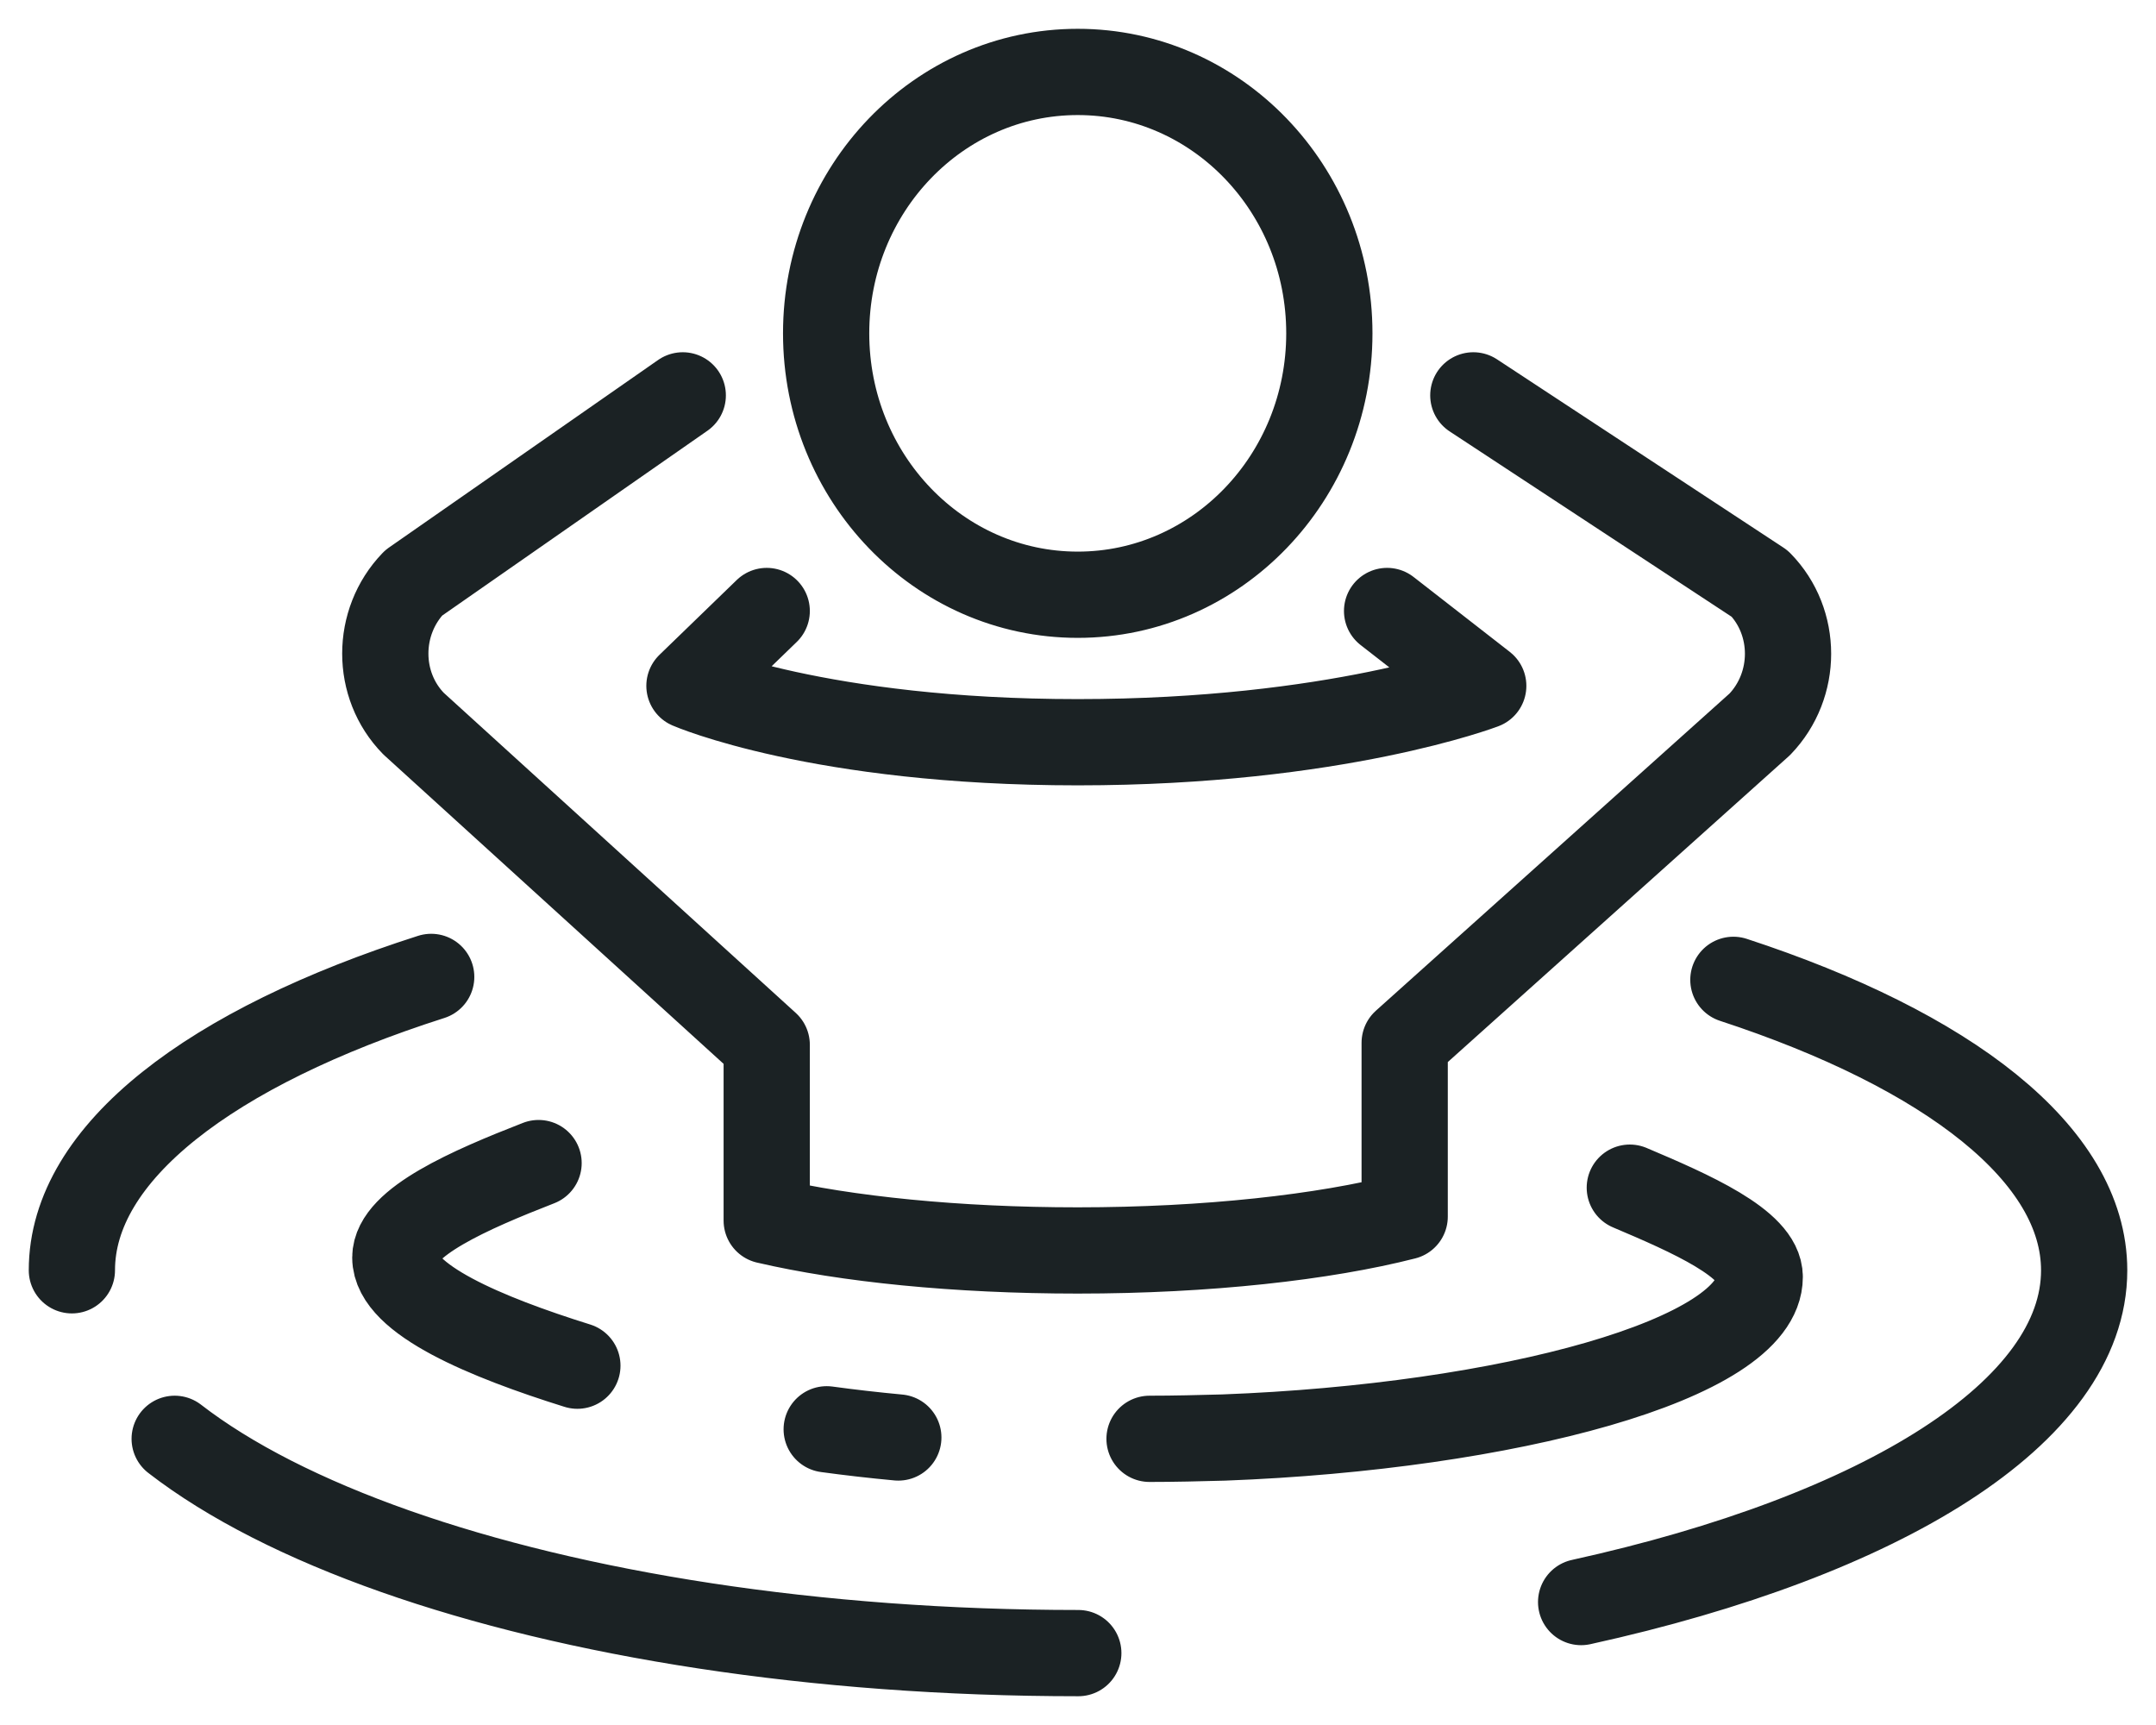
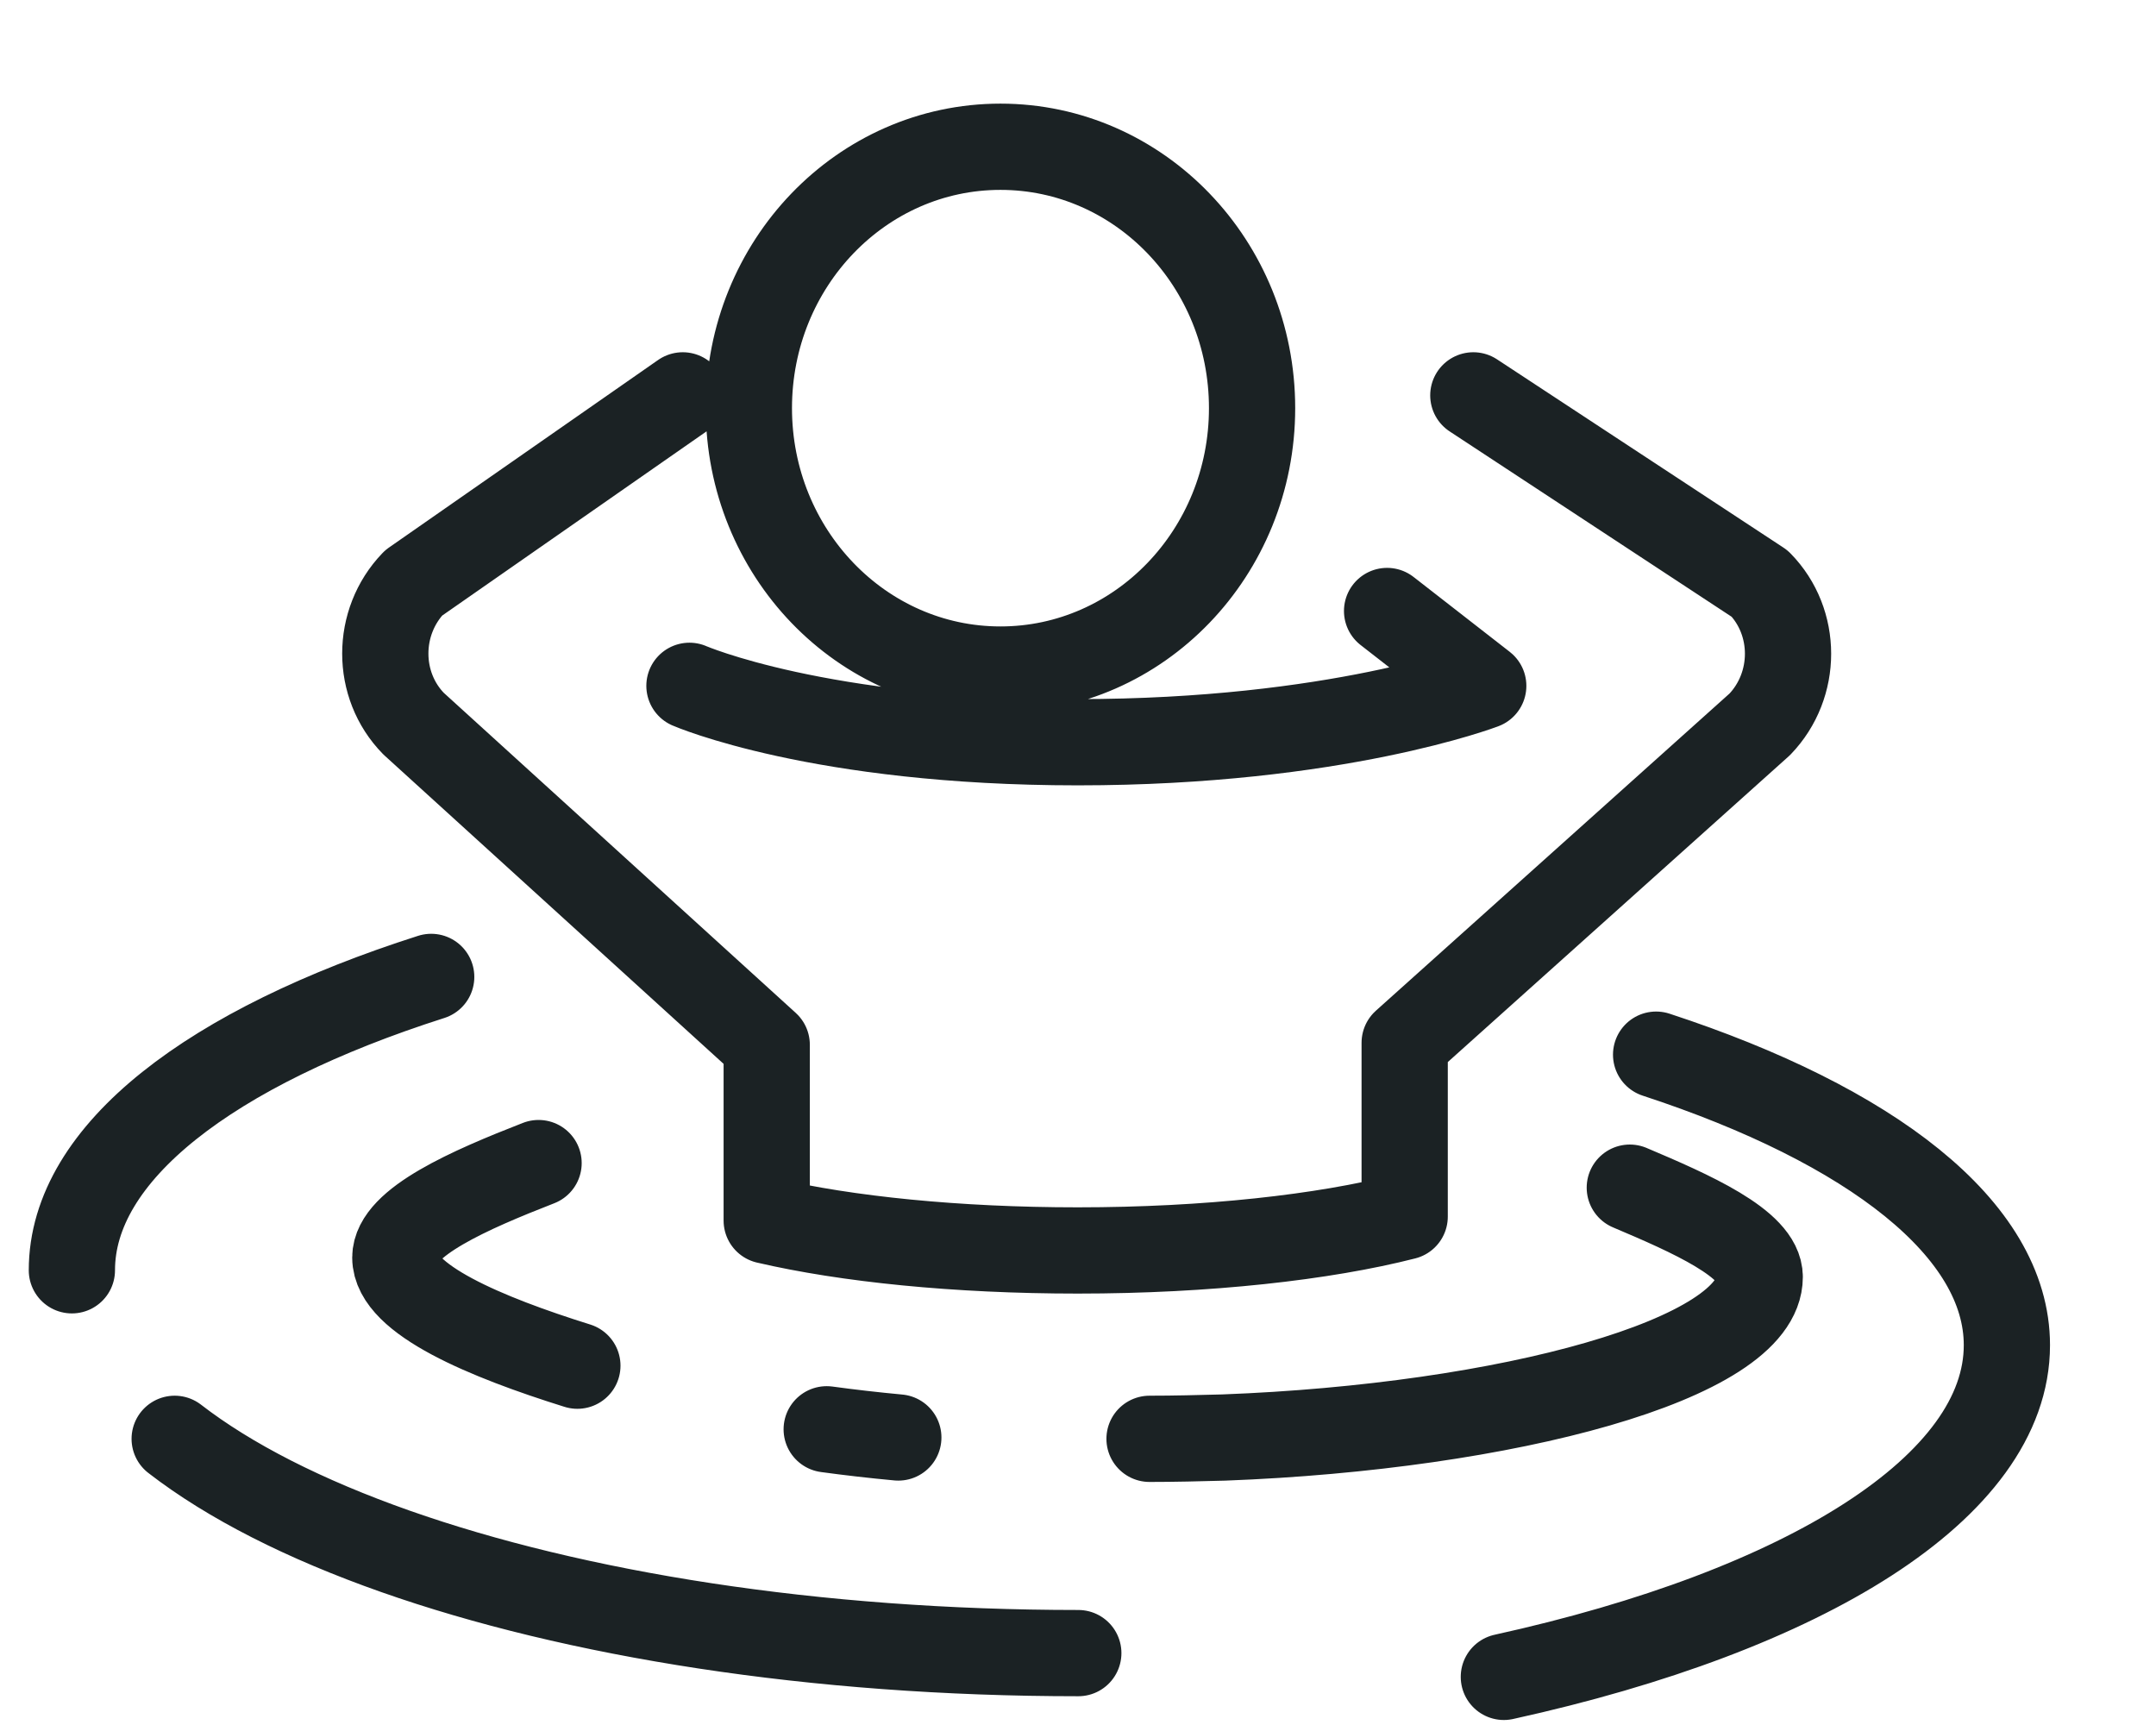
<svg xmlns="http://www.w3.org/2000/svg" fill="none" viewBox="0 0 50 40">
-   <path stroke="#1B2224" stroke-linecap="round" stroke-linejoin="round" stroke-miterlimit="10" stroke-width="2" d="M25.007 38.333c-6.112 0-11.678-.896-15.84-2.361-2.1-.74-3.841-1.622-5.116-2.608m-2.384-3.908c0-2.733 3.236-5.175 8.333-6.803m9.172 10.49c.535.073 1.09.137 1.661.19m5.826.031c.578 0 1.156-.015 1.718-.03 6.561-.247 12.433-1.816 12.433-3.724 0-.77-1.609-1.476-3.013-2.07M13.39 31.668c-2.118-.662-4.222-1.539-4.222-2.508 0-.816 1.738-1.573 3.322-2.19m3.344-17.802-6.243 4.35c-.874.909-.874 2.37 0 3.262l8.19 7.447v4.076c1.851.431 4.399.693 7.213.693 3.006 0 5.716-.308 7.582-.785v-4.03l8.235-7.385c.874-.908.874-2.37 0-3.262l-6.643-4.366m-2 5 2.23 1.736s-3.406 1.307-9.404 1.307c-5.998 0-9.005-1.308-9.005-1.308l1.792-1.735m22.418 8.553c4.978 1.63 8.135 4.044 8.135 6.736 0 3.29-4.692 6.158-11.666 7.692m-5.839-29.42c0 3.348-2.613 6.062-5.835 6.062-3.223 0-5.835-2.714-5.835-6.062 0-3.348 2.612-6.061 5.835-6.061s5.835 2.713 5.835 6.061Z" />
+   <path stroke="#1B2224" stroke-linecap="round" stroke-linejoin="round" stroke-miterlimit="10" stroke-width="2" d="M25.007 38.333c-6.112 0-11.678-.896-15.84-2.361-2.1-.74-3.841-1.622-5.116-2.608m-2.384-3.908c0-2.733 3.236-5.175 8.333-6.803m9.172 10.49c.535.073 1.09.137 1.661.19m5.826.031c.578 0 1.156-.015 1.718-.03 6.561-.247 12.433-1.816 12.433-3.724 0-.77-1.609-1.476-3.013-2.07M13.39 31.668c-2.118-.662-4.222-1.539-4.222-2.508 0-.816 1.738-1.573 3.322-2.19m3.344-17.802-6.243 4.35c-.874.909-.874 2.37 0 3.262l8.19 7.447v4.076c1.851.431 4.399.693 7.213.693 3.006 0 5.716-.308 7.582-.785v-4.03l8.235-7.385c.874-.908.874-2.37 0-3.262l-6.643-4.366m-2 5 2.23 1.736s-3.406 1.307-9.404 1.307c-5.998 0-9.005-1.308-9.005-1.308m22.418 8.553c4.978 1.63 8.135 4.044 8.135 6.736 0 3.29-4.692 6.158-11.666 7.692m-5.839-29.42c0 3.348-2.613 6.062-5.835 6.062-3.223 0-5.835-2.714-5.835-6.062 0-3.348 2.612-6.061 5.835-6.061s5.835 2.713 5.835 6.061Z" />
</svg>